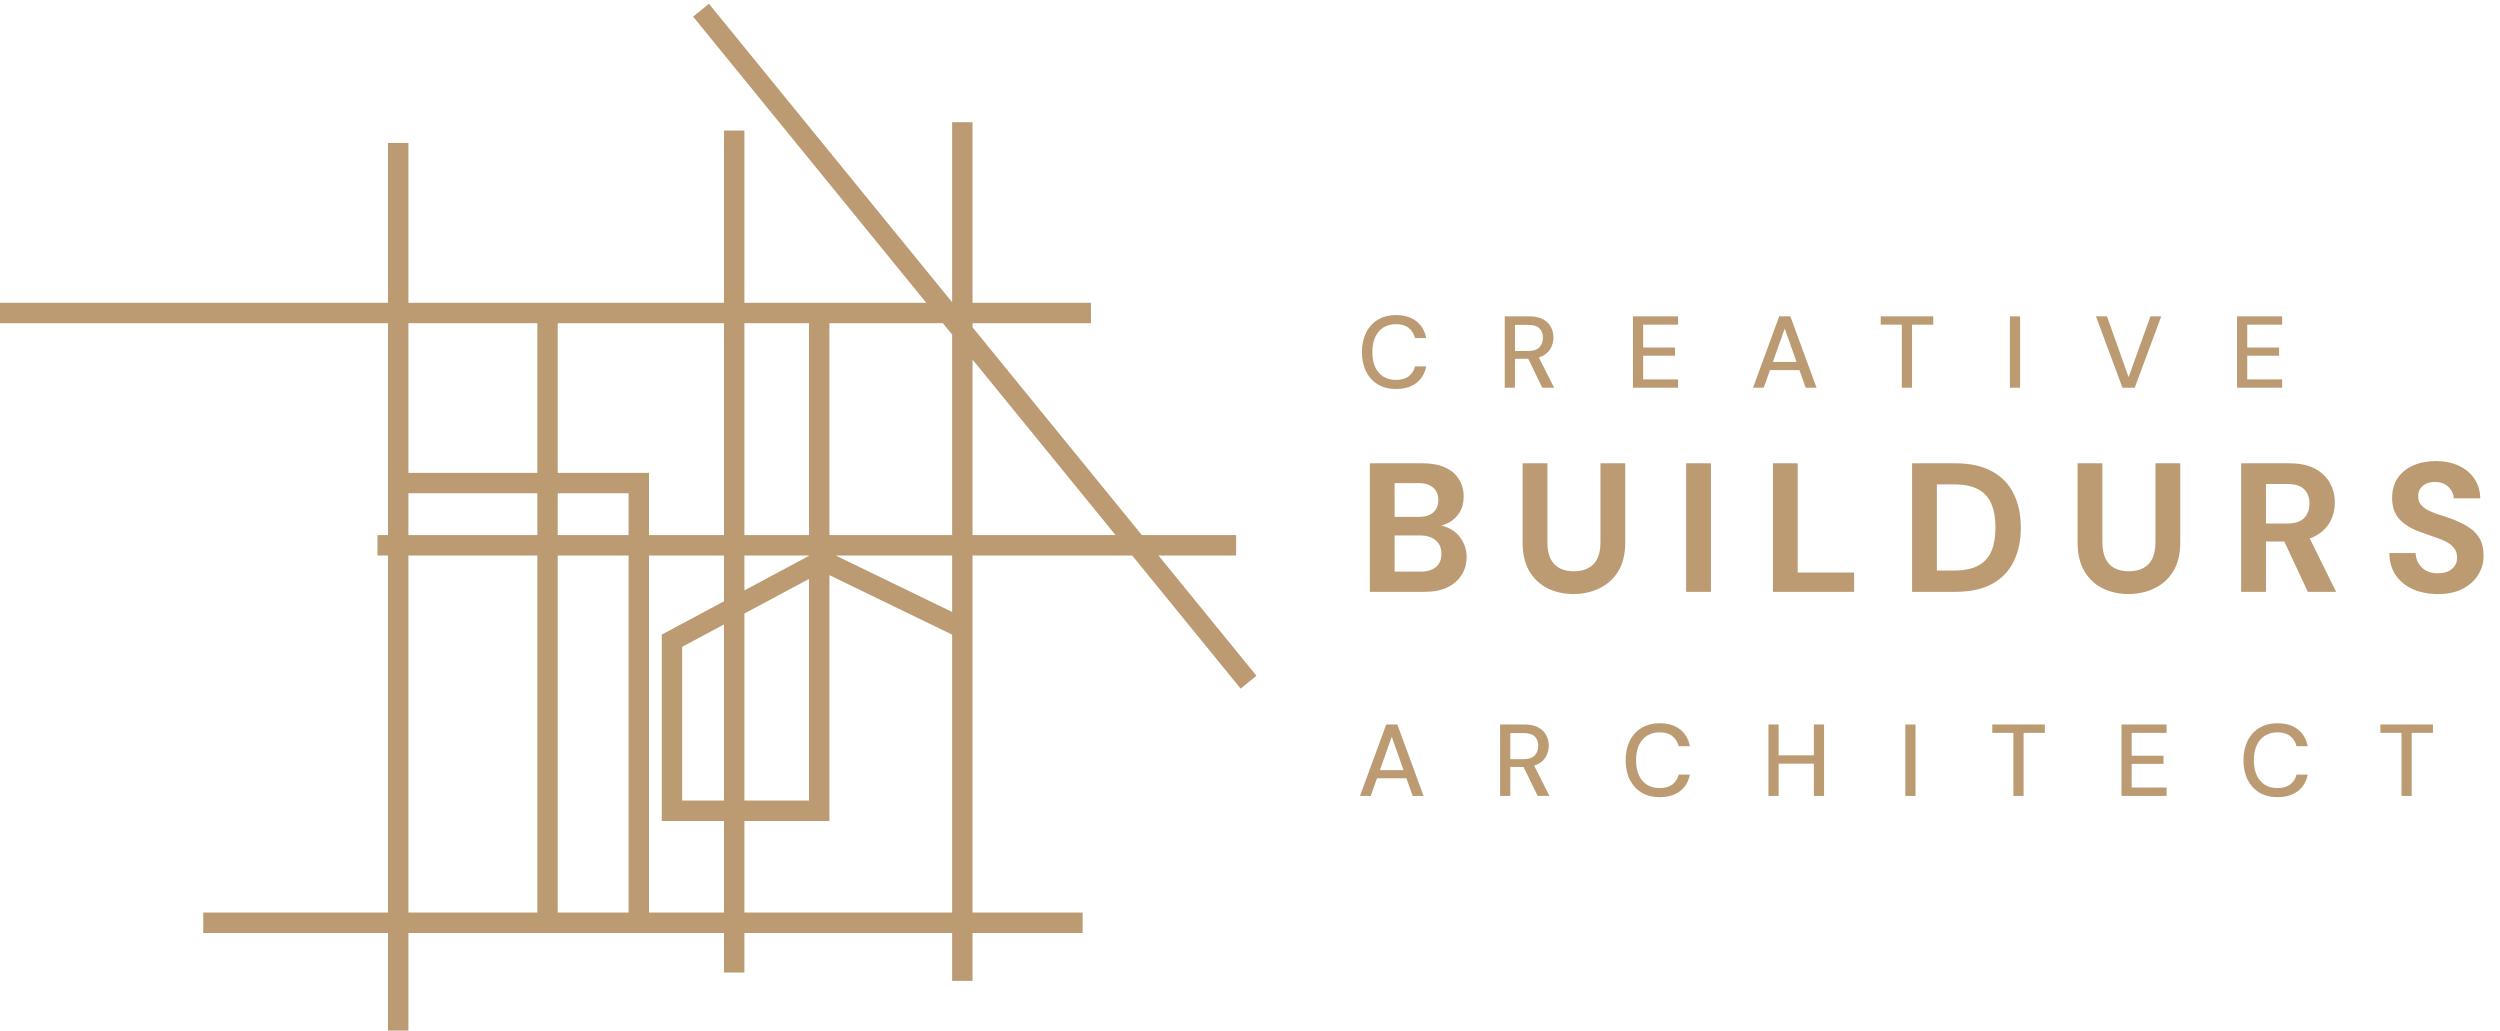
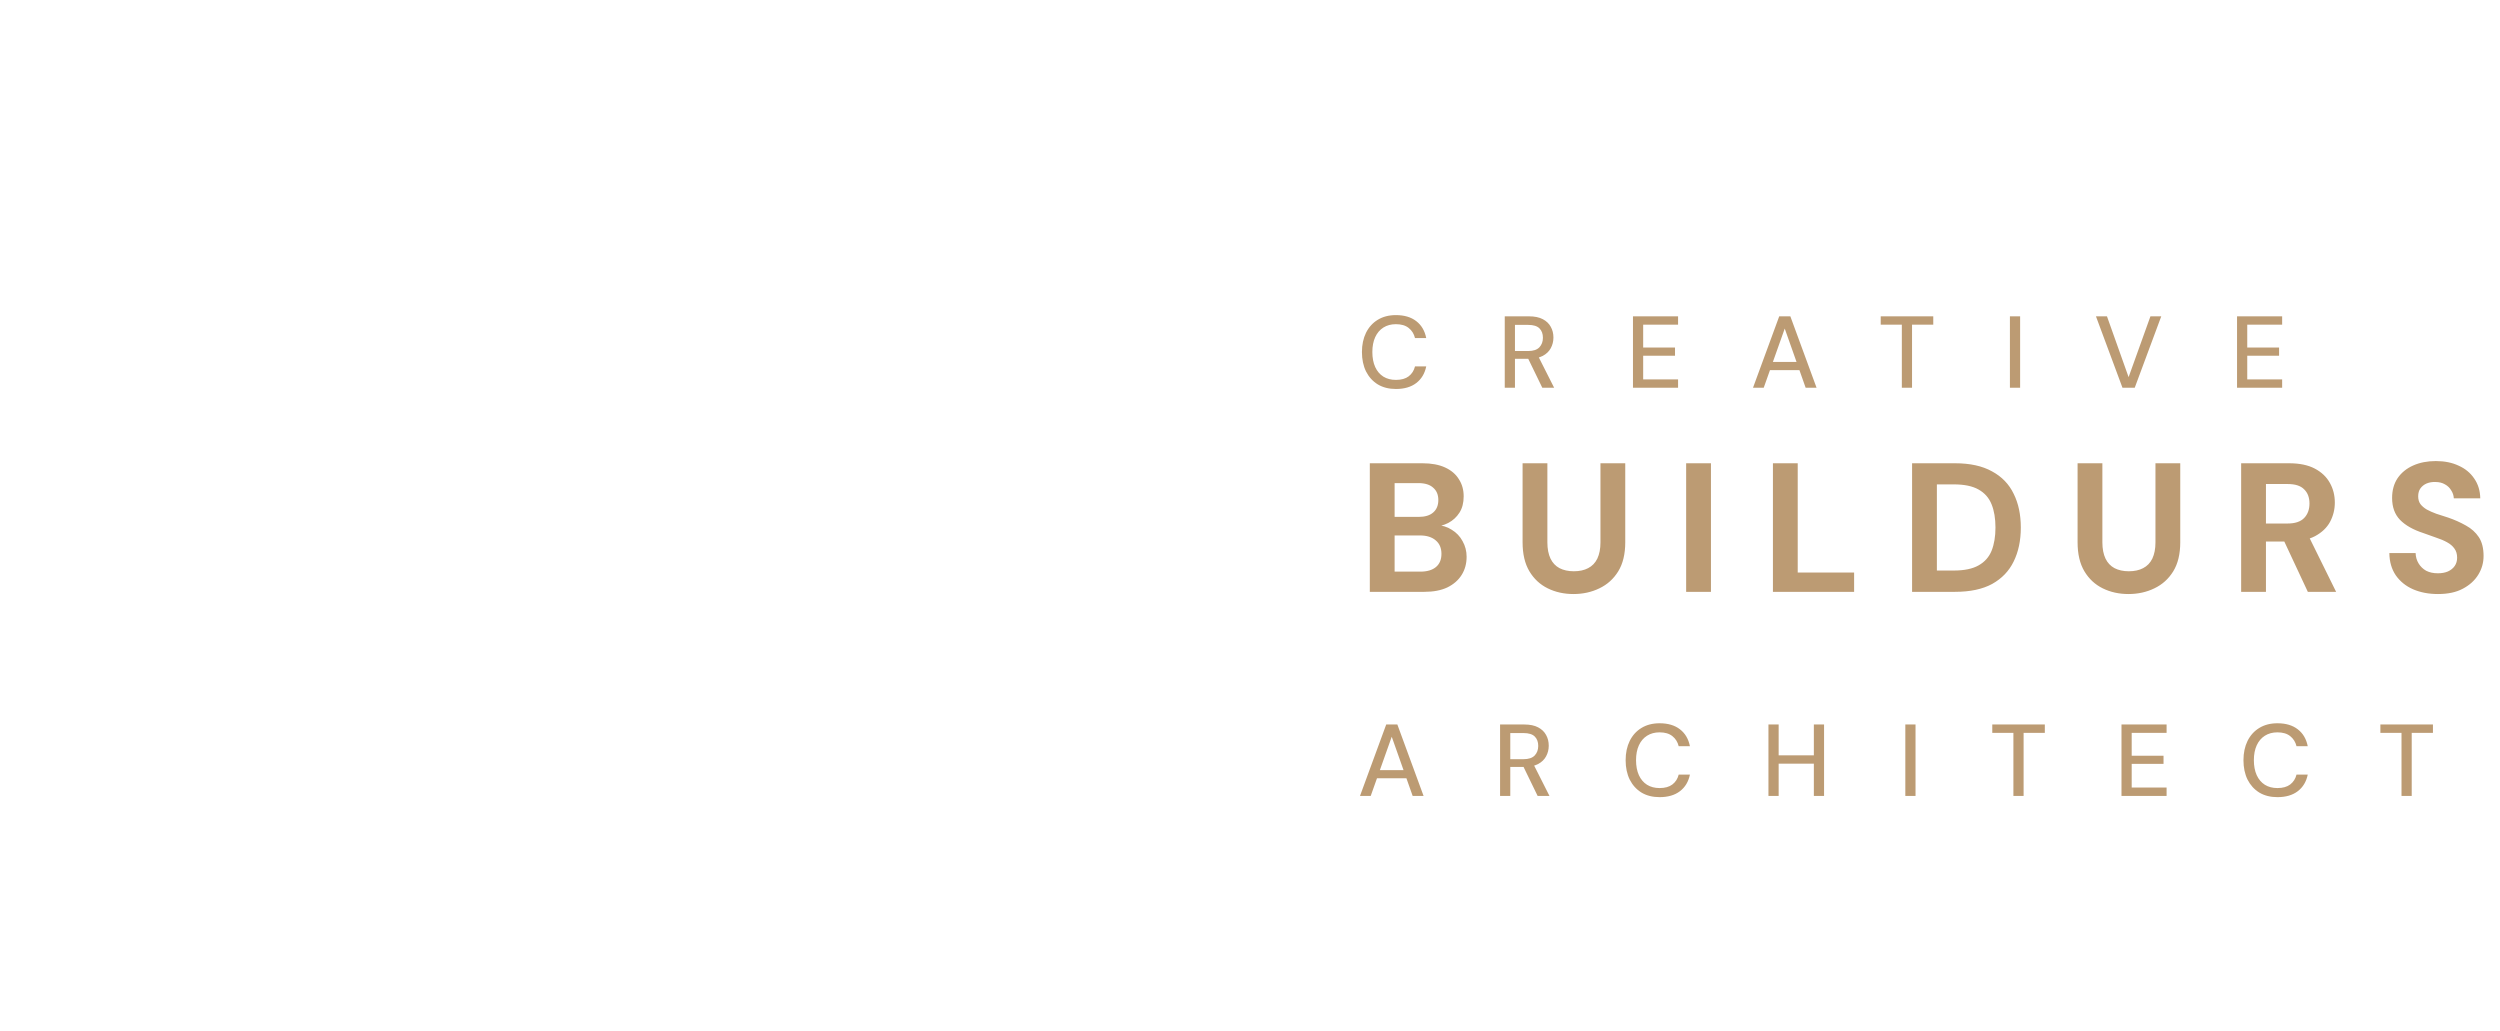
<svg xmlns="http://www.w3.org/2000/svg" width="245" height="101" viewBox="0 0 245 101" fill="none">
-   <path d="M0 30.675H53.658M106.911 30.675H80.285M39.024 14.008V47.342M39.024 101V47.342M19.919 90.431H53.658M106.098 90.431H62.602M94.309 11.976V61.569M94.309 96.122V61.569M36.992 53.439H121.138M39.024 47.342H62.602V90.431M62.602 90.431H53.658M53.658 90.431V30.675M53.658 30.675H80.285M80.285 30.675V55.065M80.285 55.065V79.455H65.854V62.789L80.285 55.065ZM94.309 61.569L80.894 55.065M71.951 95.309V12.789M68.699 1L122.358 66.854" stroke="#BC9B73" stroke-width="2" />
  <path d="M136.8 38.12C136.113 38.12 135.52 37.97 135.02 37.67C134.527 37.363 134.143 36.94 133.87 36.4C133.603 35.853 133.47 35.22 133.47 34.5C133.47 33.787 133.603 33.157 133.87 32.61C134.143 32.063 134.527 31.64 135.02 31.34C135.52 31.033 136.113 30.88 136.8 30.88C137.62 30.88 138.283 31.077 138.79 31.47C139.303 31.863 139.63 32.417 139.77 33.13H138.67C138.57 32.717 138.363 32.387 138.05 32.14C137.743 31.893 137.327 31.77 136.8 31.77C136.327 31.77 135.917 31.88 135.57 32.1C135.223 32.32 134.957 32.633 134.77 33.04C134.583 33.447 134.49 33.933 134.49 34.5C134.49 35.067 134.583 35.557 134.77 35.97C134.957 36.377 135.223 36.69 135.57 36.91C135.917 37.123 136.327 37.23 136.8 37.23C137.327 37.23 137.743 37.113 138.05 36.88C138.363 36.64 138.57 36.317 138.67 35.91H139.77C139.63 36.603 139.303 37.147 138.79 37.54C138.283 37.927 137.62 38.12 136.8 38.12ZM147.466 38V31H149.836C150.39 31 150.843 31.093 151.196 31.28C151.55 31.467 151.81 31.717 151.976 32.03C152.15 32.337 152.236 32.687 152.236 33.08C152.236 33.453 152.15 33.8 151.976 34.12C151.81 34.433 151.546 34.687 151.186 34.88C150.826 35.067 150.366 35.16 149.806 35.16H148.466V38H147.466ZM151.146 38L149.636 34.89H150.736L152.306 38H151.146ZM148.466 34.4H149.766C150.26 34.4 150.623 34.28 150.856 34.04C151.09 33.793 151.206 33.48 151.206 33.1C151.206 32.713 151.093 32.407 150.866 32.18C150.64 31.953 150.273 31.84 149.766 31.84H148.466V34.4ZM160.031 38V31H164.451V31.82H161.031V34.06H164.151V34.86H161.031V37.18H164.451V38H160.031ZM171.794 38L174.364 31H175.454L178.024 38H176.954L174.904 32.2L172.844 38H171.794ZM172.954 36.27L173.234 35.47H176.524L176.804 36.27H172.954ZM186.38 38V31.82H184.31V31H189.46V31.82H187.38V38H186.38ZM196.972 38V31H197.972V38H196.972ZM208.003 38L205.403 31H206.483L208.603 36.96L210.743 31H211.803L209.203 38H208.003ZM219.23 38V31H223.65V31.82H220.23V34.06H223.35V34.86H220.23V37.18H223.65V38H219.23ZM134.242 58V45.4H139.408C140.284 45.4 141.022 45.538 141.622 45.814C142.222 46.09 142.672 46.474 142.972 46.966C143.284 47.446 143.44 48.004 143.44 48.64C143.44 49.276 143.302 49.81 143.026 50.242C142.75 50.674 142.384 51.01 141.928 51.25C141.484 51.478 140.992 51.61 140.452 51.646L140.74 51.448C141.316 51.472 141.826 51.628 142.27 51.916C142.726 52.192 143.08 52.564 143.332 53.032C143.596 53.5 143.728 54.01 143.728 54.562C143.728 55.234 143.566 55.828 143.242 56.344C142.918 56.86 142.45 57.268 141.838 57.568C141.226 57.856 140.476 58 139.588 58H134.242ZM136.672 56.02H139.192C139.852 56.02 140.362 55.87 140.722 55.57C141.082 55.27 141.262 54.838 141.262 54.274C141.262 53.71 141.076 53.272 140.704 52.96C140.332 52.636 139.816 52.474 139.156 52.474H136.672V56.02ZM136.672 50.656H139.012C139.648 50.656 140.128 50.512 140.452 50.224C140.788 49.936 140.956 49.528 140.956 49C140.956 48.484 140.788 48.082 140.452 47.794C140.128 47.494 139.642 47.344 138.994 47.344H136.672V50.656ZM154.199 58.216C153.275 58.216 152.435 58.03 151.679 57.658C150.923 57.286 150.323 56.728 149.879 55.984C149.435 55.24 149.213 54.292 149.213 53.14V45.4H151.643V53.158C151.643 53.782 151.745 54.31 151.949 54.742C152.153 55.162 152.447 55.474 152.831 55.678C153.227 55.882 153.695 55.984 154.235 55.984C154.787 55.984 155.255 55.882 155.639 55.678C156.035 55.474 156.335 55.162 156.539 54.742C156.743 54.31 156.845 53.782 156.845 53.158V45.4H159.275V53.14C159.275 54.292 159.047 55.24 158.591 55.984C158.135 56.728 157.517 57.286 156.737 57.658C155.969 58.03 155.123 58.216 154.199 58.216ZM165.243 58V45.4H167.673V58H165.243ZM173.747 58V45.4H176.177V56.11H181.703V58H173.747ZM187.384 58V45.4H191.596C193.06 45.4 194.266 45.664 195.214 46.192C196.174 46.708 196.882 47.44 197.338 48.388C197.806 49.324 198.04 50.428 198.04 51.7C198.04 52.972 197.806 54.082 197.338 55.03C196.882 55.966 196.18 56.698 195.232 57.226C194.284 57.742 193.072 58 191.596 58H187.384ZM189.814 55.912H191.47C192.502 55.912 193.312 55.744 193.9 55.408C194.5 55.072 194.926 54.592 195.178 53.968C195.43 53.332 195.556 52.576 195.556 51.7C195.556 50.812 195.43 50.056 195.178 49.432C194.926 48.796 194.5 48.31 193.9 47.974C193.312 47.638 192.502 47.47 191.47 47.47H189.814V55.912ZM208.589 58.216C207.665 58.216 206.825 58.03 206.069 57.658C205.313 57.286 204.713 56.728 204.269 55.984C203.825 55.24 203.603 54.292 203.603 53.14V45.4H206.033V53.158C206.033 53.782 206.135 54.31 206.339 54.742C206.543 55.162 206.837 55.474 207.221 55.678C207.617 55.882 208.085 55.984 208.625 55.984C209.177 55.984 209.645 55.882 210.029 55.678C210.425 55.474 210.725 55.162 210.929 54.742C211.133 54.31 211.235 53.782 211.235 53.158V45.4H213.665V53.14C213.665 54.292 213.437 55.24 212.981 55.984C212.525 56.728 211.907 57.286 211.127 57.658C210.359 58.03 209.513 58.216 208.589 58.216ZM219.633 58V45.4H224.331C225.351 45.4 226.191 45.574 226.851 45.922C227.511 46.27 228.003 46.738 228.327 47.326C228.651 47.902 228.813 48.544 228.813 49.252C228.813 49.924 228.657 50.554 228.345 51.142C228.033 51.718 227.541 52.186 226.869 52.546C226.209 52.894 225.357 53.068 224.313 53.068H222.063V58H219.633ZM226.167 58L223.575 52.456H226.203L228.939 58H226.167ZM222.063 51.304H224.187C224.919 51.304 225.459 51.124 225.807 50.764C226.155 50.404 226.329 49.93 226.329 49.342C226.329 48.754 226.155 48.292 225.807 47.956C225.471 47.608 224.931 47.434 224.187 47.434H222.063V51.304ZM238.926 58.216C238.014 58.216 237.198 58.06 236.478 57.748C235.77 57.436 235.206 56.98 234.786 56.38C234.378 55.78 234.168 55.054 234.156 54.202H236.73C236.742 54.574 236.838 54.91 237.018 55.21C237.198 55.51 237.444 55.75 237.756 55.93C238.08 56.098 238.464 56.182 238.908 56.182C239.292 56.182 239.622 56.122 239.898 56.002C240.186 55.87 240.408 55.69 240.564 55.462C240.72 55.234 240.798 54.964 240.798 54.652C240.798 54.292 240.708 53.992 240.528 53.752C240.36 53.512 240.12 53.308 239.808 53.14C239.508 52.972 239.154 52.822 238.746 52.69C238.35 52.546 237.93 52.396 237.486 52.24C236.49 51.916 235.728 51.484 235.2 50.944C234.684 50.404 234.426 49.69 234.426 48.802C234.426 48.046 234.606 47.398 234.966 46.858C235.338 46.318 235.848 45.904 236.496 45.616C237.144 45.328 237.882 45.184 238.71 45.184C239.562 45.184 240.306 45.334 240.942 45.634C241.59 45.922 242.1 46.342 242.472 46.894C242.856 47.446 243.054 48.094 243.066 48.838H240.474C240.462 48.562 240.378 48.304 240.222 48.064C240.078 47.812 239.874 47.614 239.61 47.47C239.346 47.314 239.034 47.236 238.674 47.236C238.362 47.224 238.074 47.272 237.81 47.38C237.558 47.488 237.354 47.65 237.198 47.866C237.054 48.07 236.982 48.328 236.982 48.64C236.982 48.94 237.054 49.192 237.198 49.396C237.354 49.6 237.564 49.78 237.828 49.936C238.092 50.08 238.404 50.218 238.764 50.35C239.124 50.47 239.514 50.596 239.934 50.728C240.558 50.944 241.134 51.202 241.662 51.502C242.19 51.79 242.61 52.168 242.922 52.636C243.234 53.104 243.39 53.722 243.39 54.49C243.39 55.15 243.216 55.762 242.868 56.326C242.52 56.89 242.016 57.346 241.356 57.694C240.708 58.042 239.898 58.216 238.926 58.216ZM133.28 78L135.85 71H136.94L139.51 78H138.44L136.39 72.2L134.33 78H133.28ZM134.44 76.27L134.72 75.47H138.01L138.29 76.27H134.44ZM147.007 78V71H149.377C149.931 71 150.384 71.093 150.737 71.28C151.091 71.467 151.351 71.717 151.517 72.03C151.691 72.337 151.777 72.687 151.777 73.08C151.777 73.453 151.691 73.8 151.517 74.12C151.351 74.433 151.087 74.687 150.727 74.88C150.367 75.067 149.907 75.16 149.347 75.16H148.007V78H147.007ZM150.687 78L149.177 74.89H150.277L151.847 78H150.687ZM148.007 74.4H149.307C149.801 74.4 150.164 74.28 150.397 74.04C150.631 73.793 150.747 73.48 150.747 73.1C150.747 72.713 150.634 72.407 150.407 72.18C150.181 71.953 149.814 71.84 149.307 71.84H148.007V74.4ZM162.642 78.12C161.955 78.12 161.362 77.97 160.862 77.67C160.368 77.363 159.985 76.94 159.712 76.4C159.445 75.853 159.312 75.22 159.312 74.5C159.312 73.787 159.445 73.157 159.712 72.61C159.985 72.063 160.368 71.64 160.862 71.34C161.362 71.033 161.955 70.88 162.642 70.88C163.462 70.88 164.125 71.077 164.632 71.47C165.145 71.863 165.472 72.417 165.612 73.13H164.512C164.412 72.717 164.205 72.387 163.892 72.14C163.585 71.893 163.168 71.77 162.642 71.77C162.168 71.77 161.758 71.88 161.412 72.1C161.065 72.32 160.798 72.633 160.612 73.04C160.425 73.447 160.332 73.933 160.332 74.5C160.332 75.067 160.425 75.557 160.612 75.97C160.798 76.377 161.065 76.69 161.412 76.91C161.758 77.123 162.168 77.23 162.642 77.23C163.168 77.23 163.585 77.113 163.892 76.88C164.205 76.64 164.412 76.317 164.512 75.91H165.612C165.472 76.603 165.145 77.147 164.632 77.54C164.125 77.927 163.462 78.12 162.642 78.12ZM177.758 78V71H178.758V78H177.758ZM173.308 78V71H174.308V78H173.308ZM174.138 74.84V74.02H177.978V74.84H174.138ZM186.722 78V71H187.722V78H186.722ZM197.313 78V71.82H195.243V71H200.393V71.82H198.313V78H197.313ZM207.906 78V71H212.326V71.82H208.906V74.06H212.026V74.86H208.906V77.18H212.326V78H207.906ZM223.189 78.12C222.502 78.12 221.909 77.97 221.409 77.67C220.915 77.363 220.532 76.94 220.259 76.4C219.992 75.853 219.859 75.22 219.859 74.5C219.859 73.787 219.992 73.157 220.259 72.61C220.532 72.063 220.915 71.64 221.409 71.34C221.909 71.033 222.502 70.88 223.189 70.88C224.009 70.88 224.672 71.077 225.179 71.47C225.692 71.863 226.019 72.417 226.159 73.13H225.059C224.959 72.717 224.752 72.387 224.439 72.14C224.132 71.893 223.715 71.77 223.189 71.77C222.715 71.77 222.305 71.88 221.959 72.1C221.612 72.32 221.345 72.633 221.159 73.04C220.972 73.447 220.879 73.933 220.879 74.5C220.879 75.067 220.972 75.557 221.159 75.97C221.345 76.377 221.612 76.69 221.959 76.91C222.305 77.123 222.715 77.23 223.189 77.23C223.715 77.23 224.132 77.113 224.439 76.88C224.752 76.64 224.959 76.317 225.059 75.91H226.159C226.019 76.603 225.692 77.147 225.179 77.54C224.672 77.927 224.009 78.12 223.189 78.12ZM235.348 78V71.82H233.278V71H238.428V71.82H236.348V78H235.348Z" fill="#BC9B73" />
</svg>